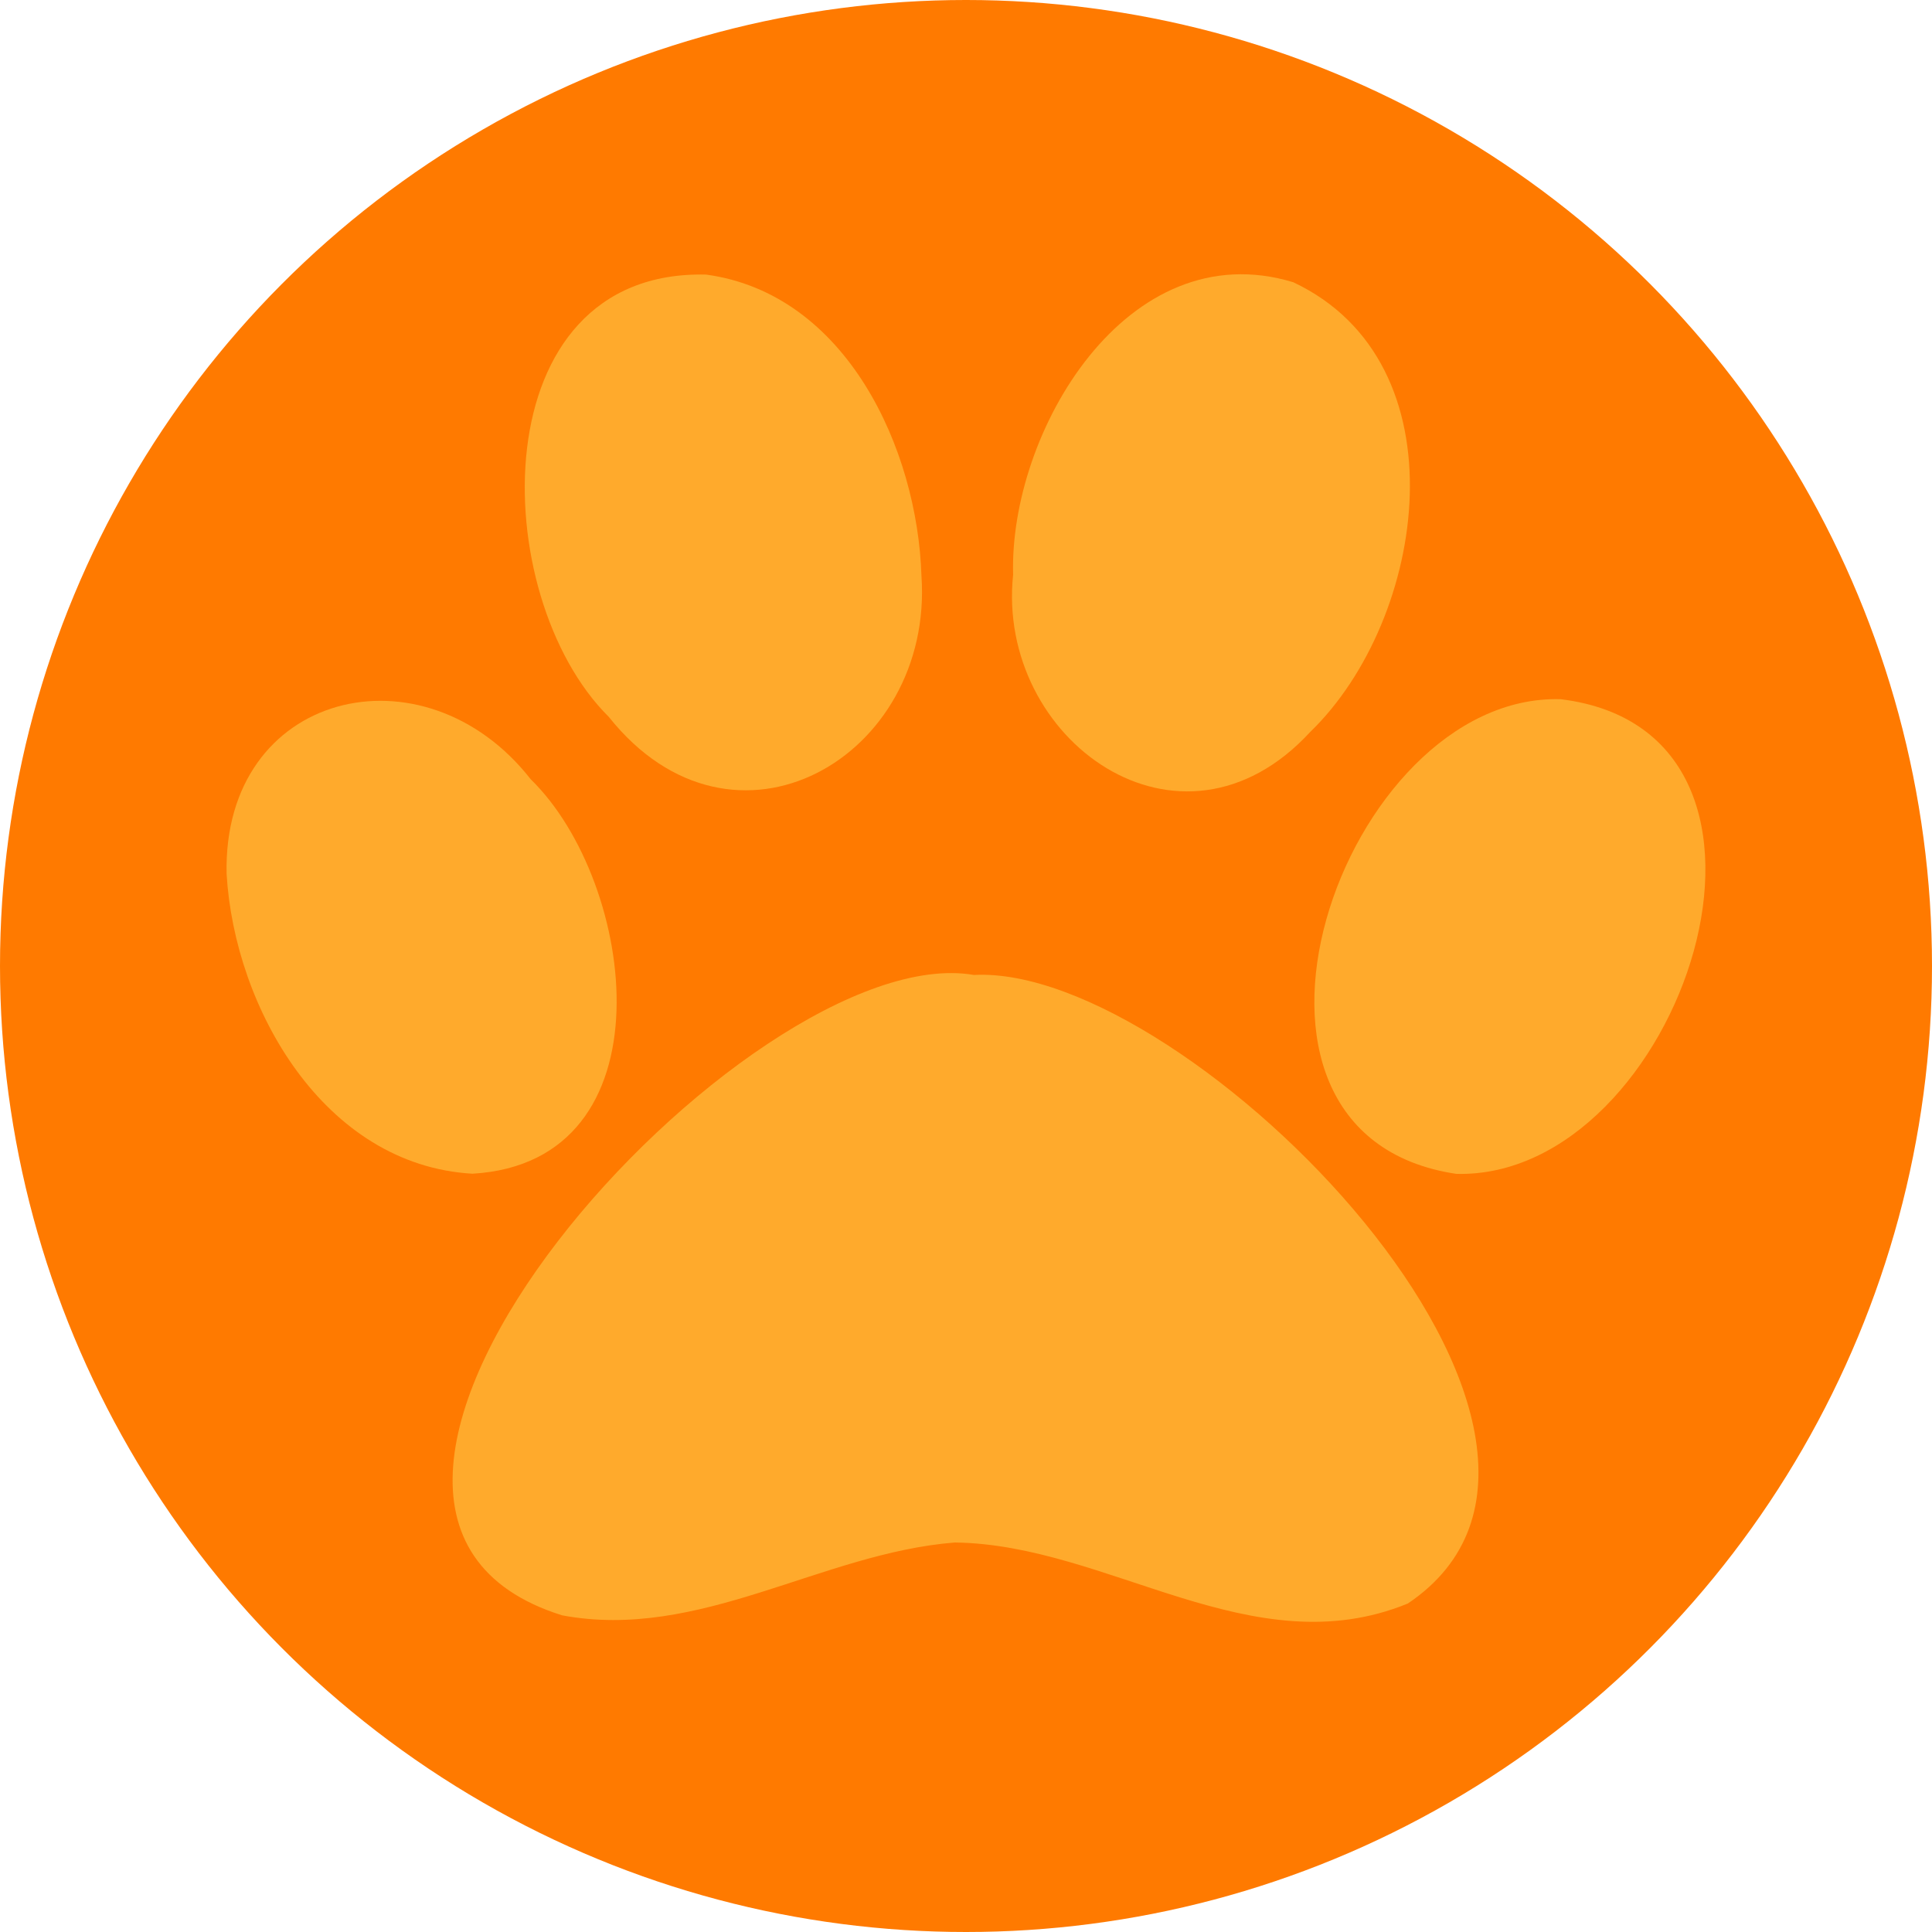
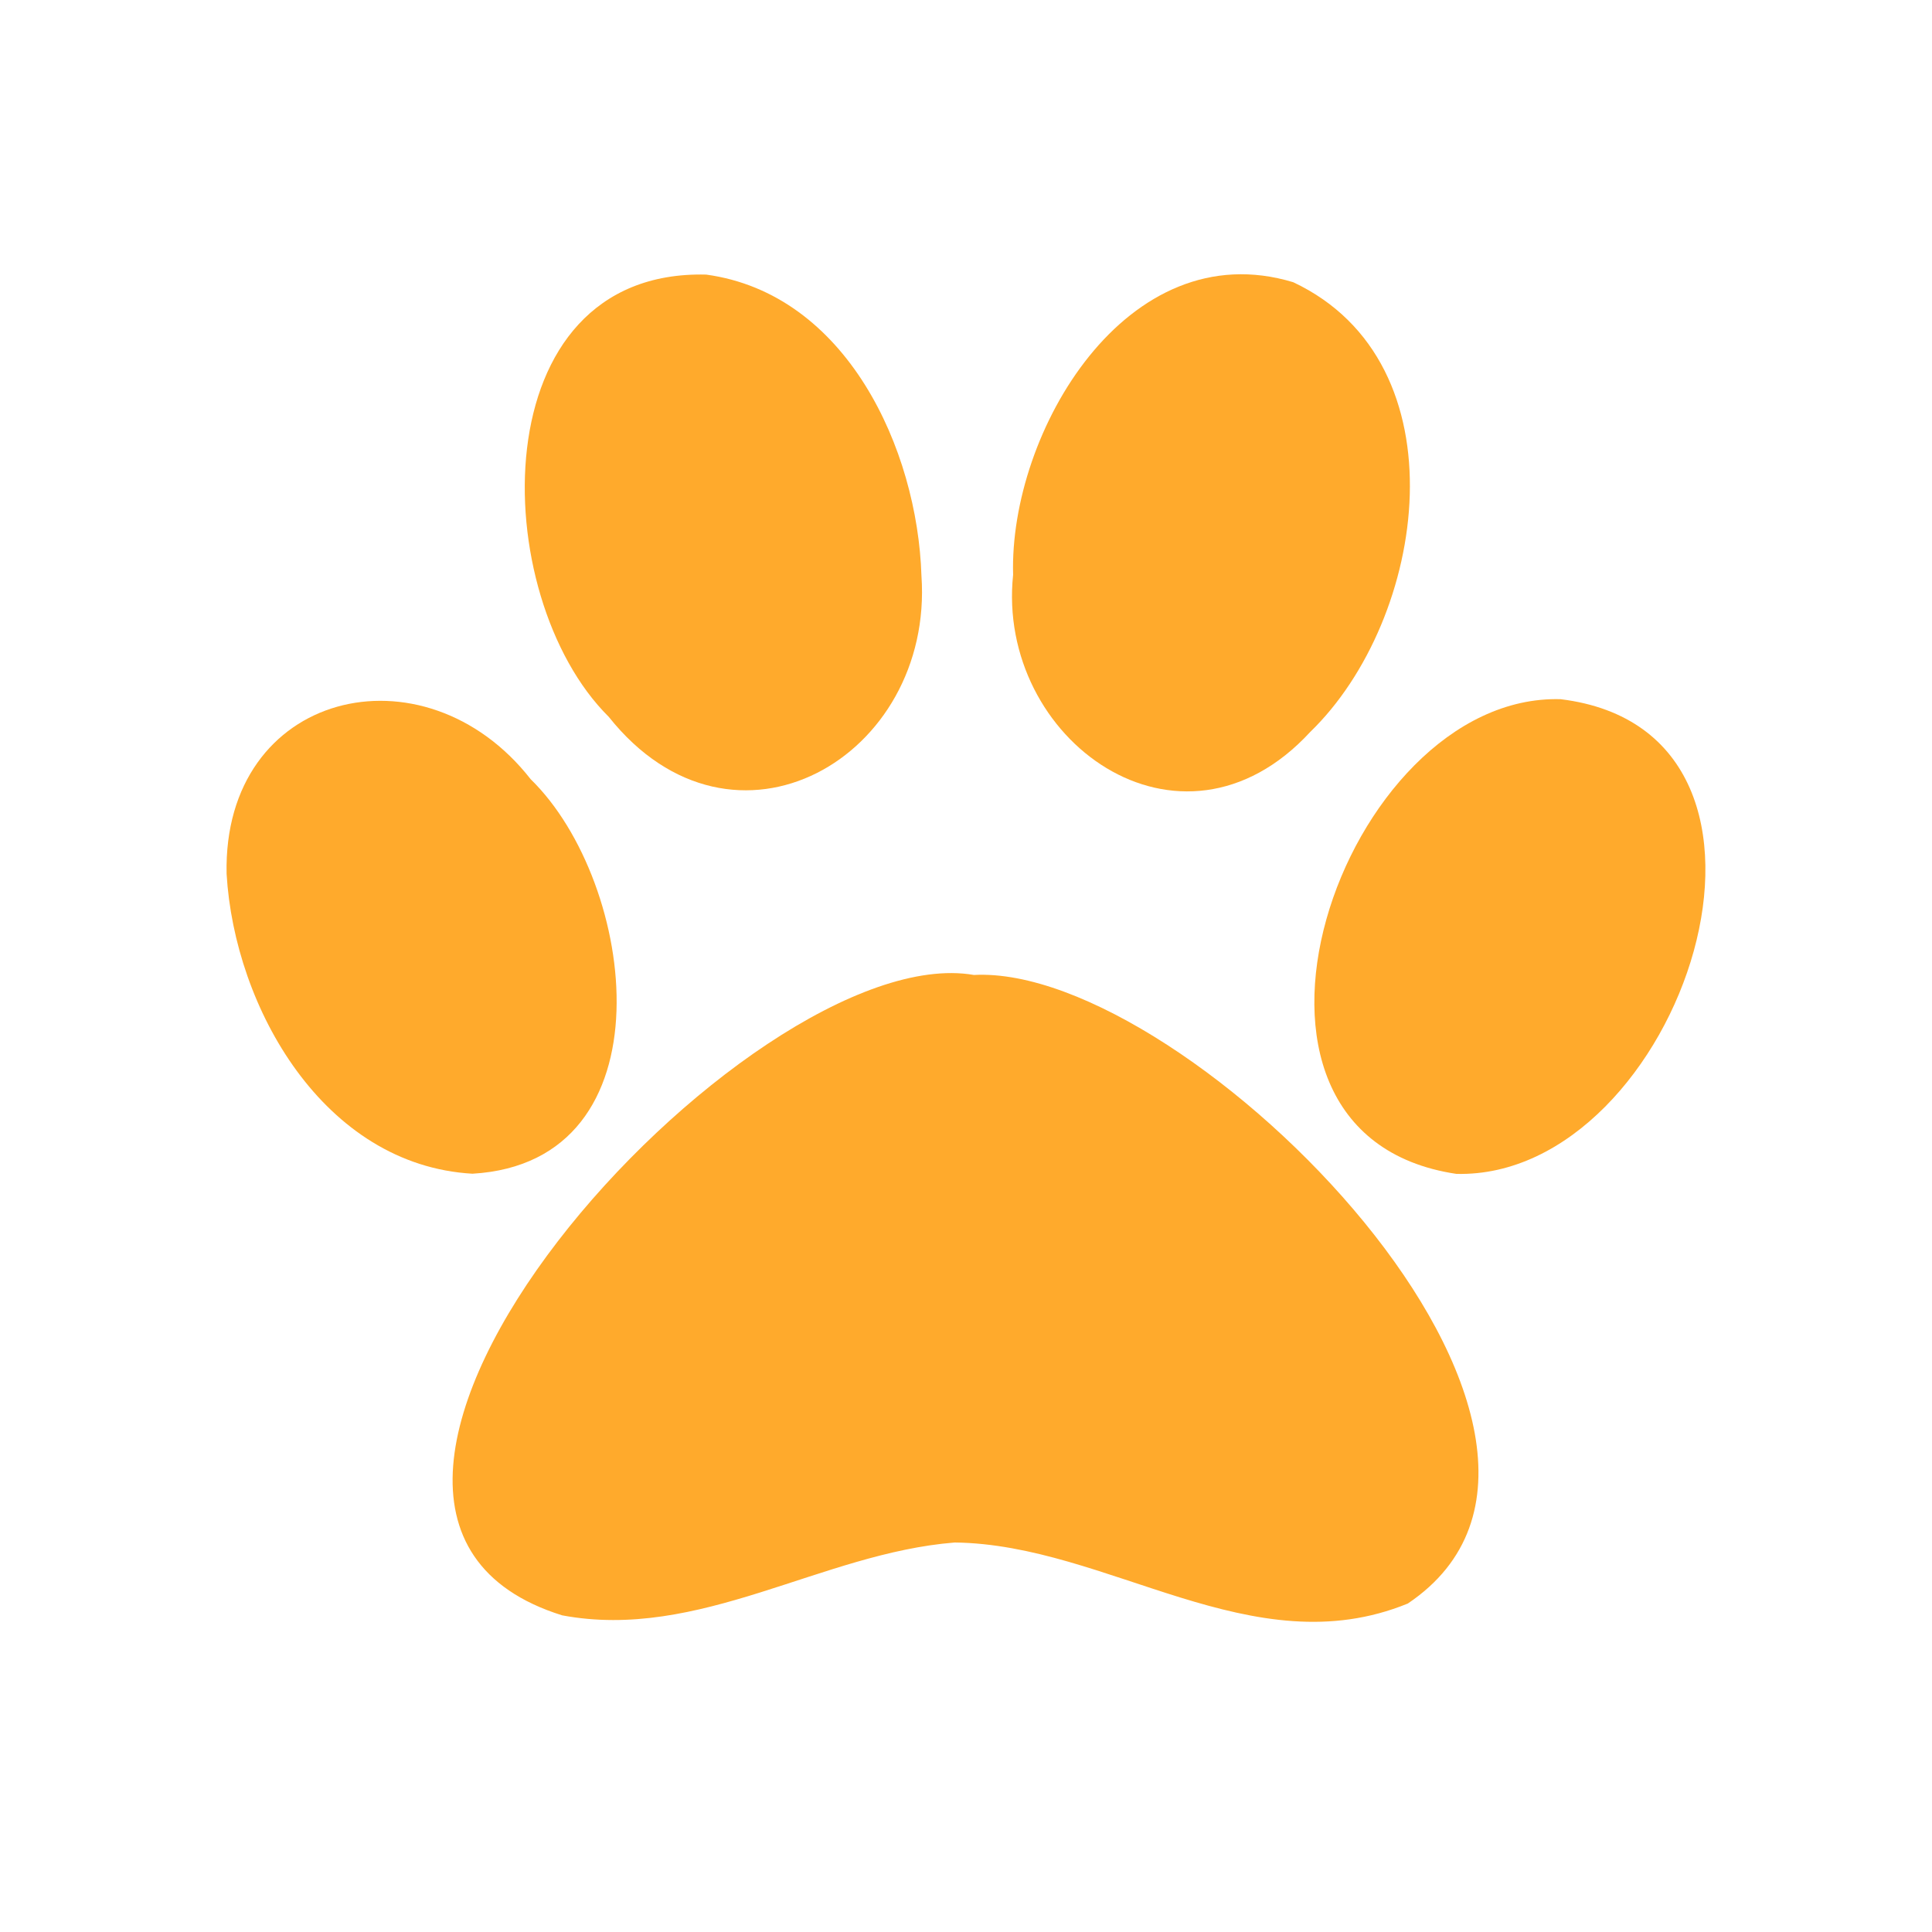
<svg xmlns="http://www.w3.org/2000/svg" width="70" viewBox="0 0 70 70" height="70" fill="none">
-   <circle r="35" fill="#ff7a00" cy="35" cx="35" />
  <g fill="#ffaa2c">
-     <path d="m35.282 35.325c7.784-.423 24.704 16.733 15.726 22.774-5.64 2.308-10.848-2.146-16.417-2.211-4.835.385-9.252 3.571-14.224 2.639-12.169-3.804 6.78-24.601 14.915-23.203z" />
+     <path d="m35.282 35.325c7.784-.423 24.704 16.733 15.726 22.774-5.64 2.308-10.848-2.146-16.417-2.211-4.835.385-9.252 3.571-14.224 2.639-12.169-3.804 6.78-24.601 14.915-23.203" />
    <path d="m36.707 20.825c-.148-5.164 4.122-12.43 10.151-10.599 6.199 2.921 4.851 12.192.614 16.294-4.714 5.115-11.39.271-10.765-5.695z" />
    <path d="m33.386 20.862c.455 6.562-6.802 10.799-11.33 5.11-4.423-4.384-4.648-16.223 3.53-16.023 5.087.694 7.657 6.324 7.8 10.913z" />
    <path d="m56.544 25.333c9.784 1.198 4.341 17.399-3.777 17.199-9.675-1.441-4.144-17.421 3.777-17.199z" />
    <path d="m8.21 31.662c-.143-6.627 7.148-8.377 11.017-3.43 3.859 3.76 5.136 13.872-2.11 14.294-5.383-.309-8.622-6.009-8.907-10.864z" />
  </g>
</svg>